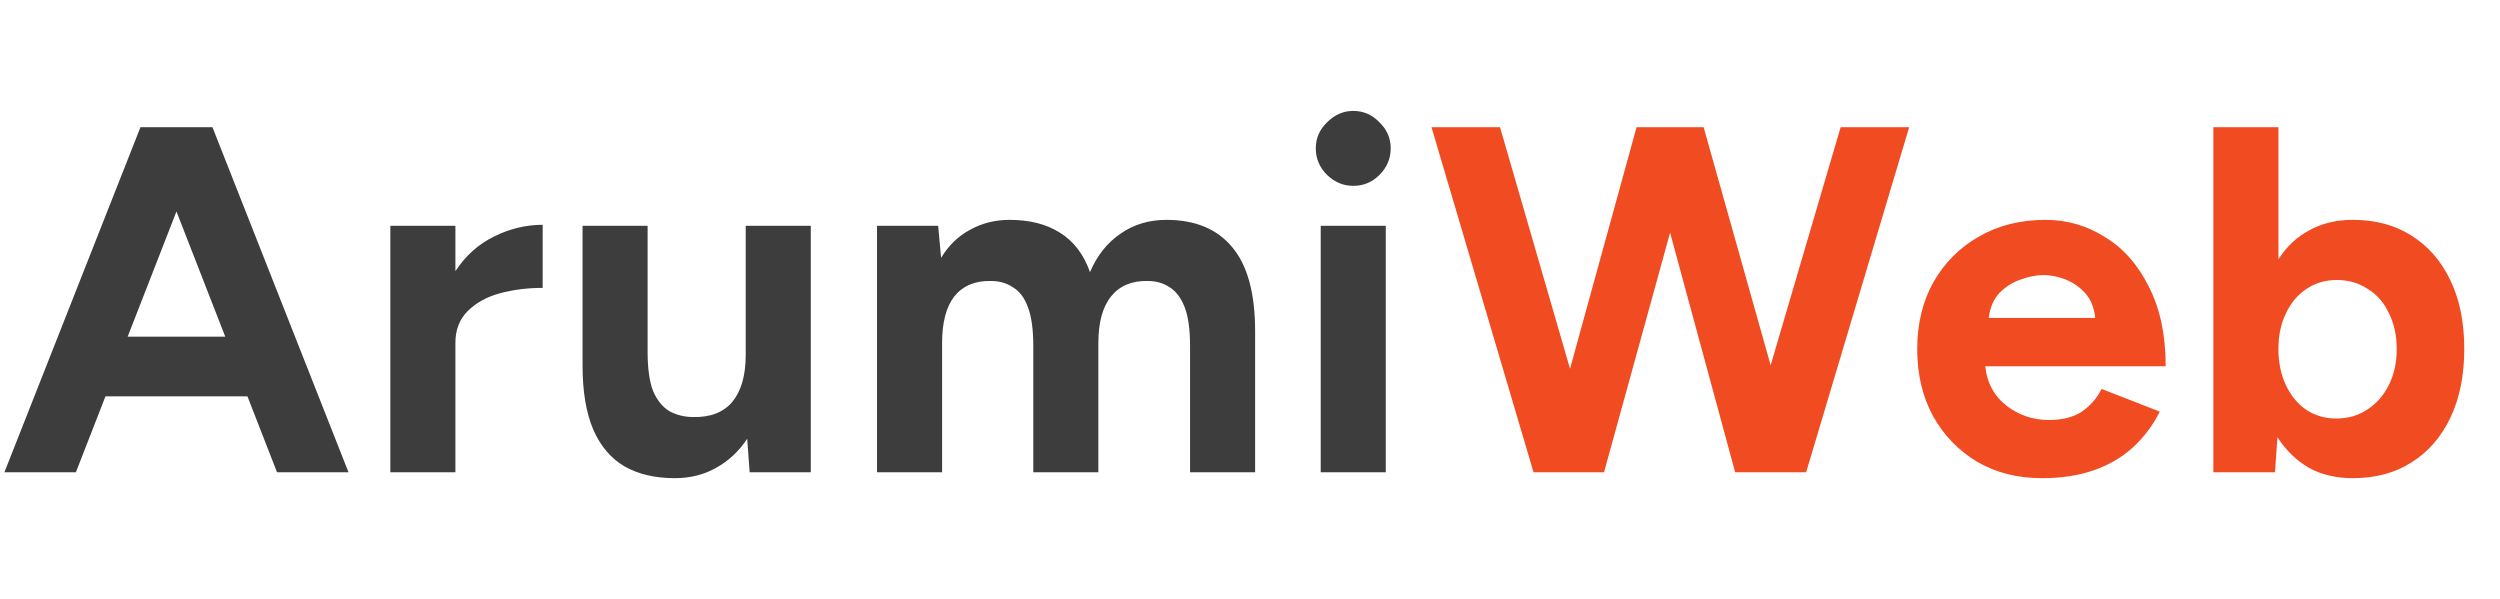
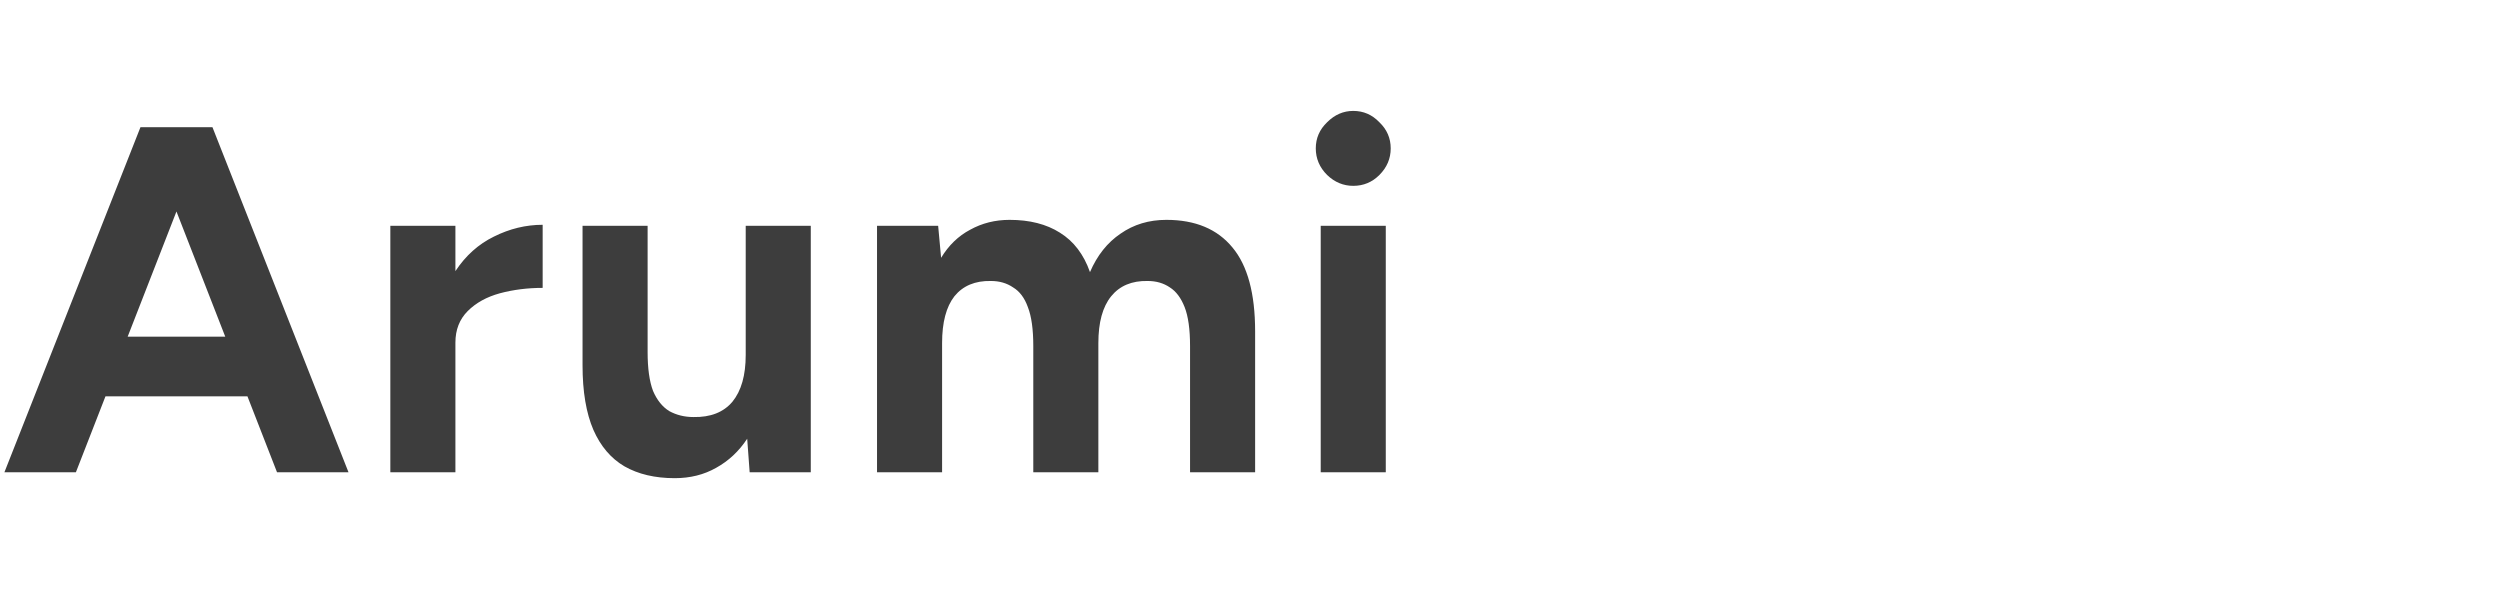
<svg xmlns="http://www.w3.org/2000/svg" width="355" height="85" viewBox="0 0 355 85" fill="none">
  <path d="M0.627 67.06L19.947 18.06H30.167L49.487 67.06H39.337L35.137 56.28H14.977L10.777 67.06H0.627ZM18.127 47.81H31.987L25.057 30.03L18.127 47.81ZM55.428 67.06V32.06H64.668V38.5C66.115 36.307 67.935 34.674 70.128 33.6C72.368 32.48 74.678 31.92 77.058 31.92V40.88C74.911 40.88 72.881 41.137 70.968 41.65C69.101 42.164 67.585 43.004 66.418 44.17C65.251 45.337 64.668 46.83 64.668 48.65V67.06H55.428ZM95.811 67.9C93.011 67.9 90.631 67.34 88.671 66.22C86.758 65.1 85.288 63.374 84.261 61.04C83.235 58.66 82.721 55.604 82.721 51.87V32.06H91.961V49.98C91.961 52.314 92.218 54.157 92.731 55.51C93.291 56.817 94.061 57.774 95.041 58.38C96.068 58.94 97.211 59.22 98.471 59.22C100.898 59.267 102.741 58.544 104.001 57.05C105.261 55.51 105.891 53.294 105.891 50.4V32.06H115.131V67.06H106.451L106.101 62.3C104.935 64.074 103.465 65.45 101.691 66.43C99.965 67.41 98.005 67.9 95.811 67.9ZM124.537 67.06V32.06H133.217L133.637 36.61C134.71 34.837 136.087 33.507 137.767 32.62C139.447 31.687 141.313 31.22 143.367 31.22C146.213 31.22 148.593 31.827 150.507 33.04C152.467 34.254 153.89 36.12 154.777 38.64C155.803 36.26 157.25 34.44 159.117 33.18C160.983 31.874 163.153 31.22 165.627 31.22C169.733 31.22 172.86 32.527 175.007 35.14C177.153 37.707 178.227 41.674 178.227 47.04V67.06H168.987V49.14C168.987 46.76 168.73 44.917 168.217 43.61C167.703 42.304 167.003 41.37 166.117 40.81C165.23 40.204 164.18 39.9 162.967 39.9C160.727 39.854 159 40.577 157.787 42.07C156.573 43.564 155.967 45.78 155.967 48.72V67.06H146.727V49.14C146.727 46.76 146.47 44.917 145.957 43.61C145.49 42.304 144.79 41.37 143.857 40.81C142.97 40.204 141.92 39.9 140.707 39.9C138.467 39.854 136.74 40.577 135.527 42.07C134.36 43.564 133.777 45.78 133.777 48.72V67.06H124.537ZM187.541 67.06V32.06H196.781V67.06H187.541ZM192.161 26.39C190.761 26.39 189.525 25.877 188.451 24.85C187.378 23.777 186.841 22.517 186.841 21.07C186.841 19.624 187.378 18.387 188.451 17.36C189.525 16.287 190.761 15.75 192.161 15.75C193.608 15.75 194.845 16.287 195.871 17.36C196.945 18.387 197.481 19.624 197.481 21.07C197.481 22.517 196.945 23.777 195.871 24.85C194.845 25.877 193.608 26.39 192.161 26.39Z" fill="#3D3D3D" />
-   <path d="M217.762 67.06L203.272 18.06H213.002L222.942 52.36L232.392 18.06H241.912L251.432 51.87L261.372 18.06H271.102L256.472 67.06H246.392L237.152 33.04L227.772 67.06H217.762ZM289.957 67.9C286.504 67.9 283.447 67.13 280.787 65.59C278.127 64.004 276.027 61.834 274.487 59.08C272.994 56.327 272.247 53.154 272.247 49.56C272.247 45.967 273.017 42.794 274.557 40.04C276.144 37.287 278.29 35.14 280.997 33.6C283.75 32.014 286.9 31.22 290.447 31.22C293.527 31.22 296.35 32.037 298.917 33.67C301.53 35.257 303.607 37.614 305.147 40.74C306.734 43.82 307.527 47.577 307.527 52.01H281.907C282.14 54.344 283.144 56.21 284.917 57.61C286.69 58.964 288.697 59.64 290.937 59.64C292.85 59.64 294.414 59.244 295.627 58.45C296.84 57.61 297.774 56.537 298.427 55.23L306.687 58.45C305.707 60.41 304.424 62.114 302.837 63.56C301.297 64.96 299.454 66.034 297.307 66.78C295.16 67.527 292.71 67.9 289.957 67.9ZM282.397 45.15H297.517C297.377 43.704 296.91 42.537 296.117 41.65C295.324 40.764 294.39 40.11 293.317 39.69C292.244 39.27 291.194 39.06 290.167 39.06C289.187 39.06 288.114 39.27 286.947 39.69C285.827 40.064 284.824 40.694 283.937 41.58C283.097 42.467 282.584 43.657 282.397 45.15ZM334.107 67.9C331.727 67.9 329.65 67.41 327.877 66.43C326.103 65.404 324.61 63.957 323.397 62.09L323.047 67.06H314.297V18.06H323.537V36.82C324.703 35 326.173 33.624 327.947 32.69C329.72 31.71 331.773 31.22 334.107 31.22C337.327 31.22 340.103 31.967 342.437 33.46C344.817 34.954 346.66 37.077 347.967 39.83C349.273 42.537 349.927 45.78 349.927 49.56C349.927 53.294 349.273 56.537 347.967 59.29C346.66 62.044 344.817 64.167 342.437 65.66C340.103 67.154 337.327 67.9 334.107 67.9ZM331.727 59.43C333.407 59.43 334.877 59.01 336.137 58.17C337.443 57.33 338.47 56.164 339.217 54.67C339.963 53.177 340.337 51.474 340.337 49.56C340.337 47.647 339.963 45.944 339.217 44.45C338.517 42.957 337.513 41.814 336.207 41.02C334.947 40.18 333.477 39.76 331.797 39.76C330.21 39.76 328.787 40.18 327.527 41.02C326.267 41.86 325.287 43.027 324.587 44.52C323.887 45.967 323.537 47.647 323.537 49.56C323.537 51.474 323.887 53.177 324.587 54.67C325.287 56.164 326.243 57.33 327.457 58.17C328.717 59.01 330.14 59.43 331.727 59.43Z" fill="#F04B21" />
</svg>